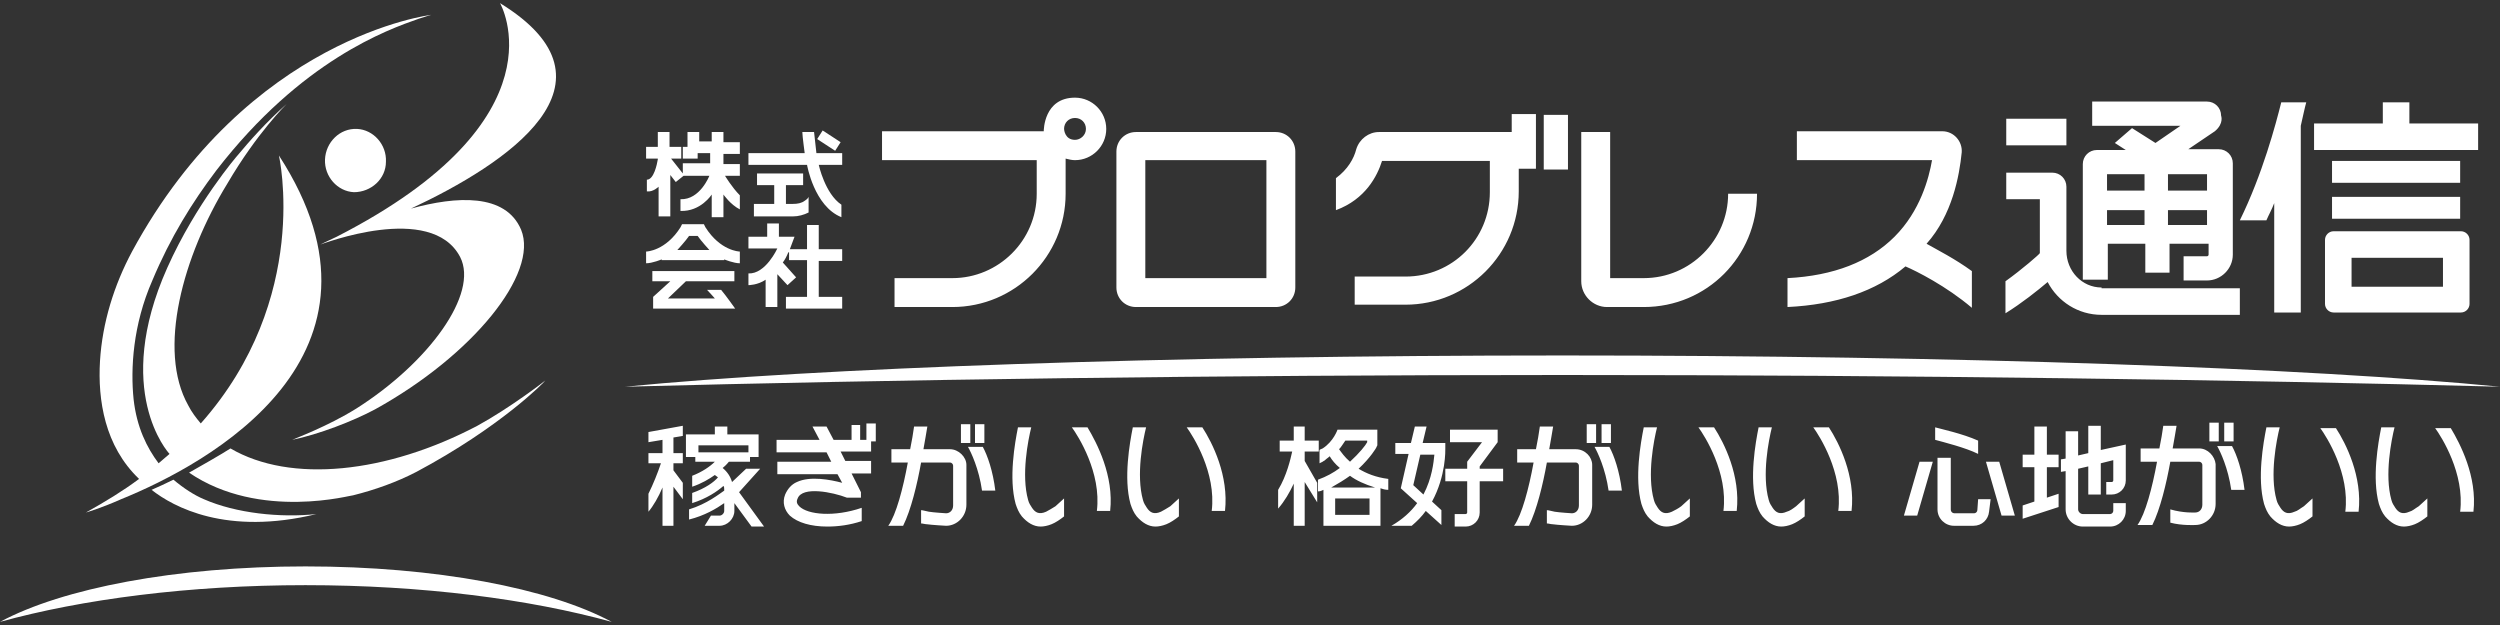
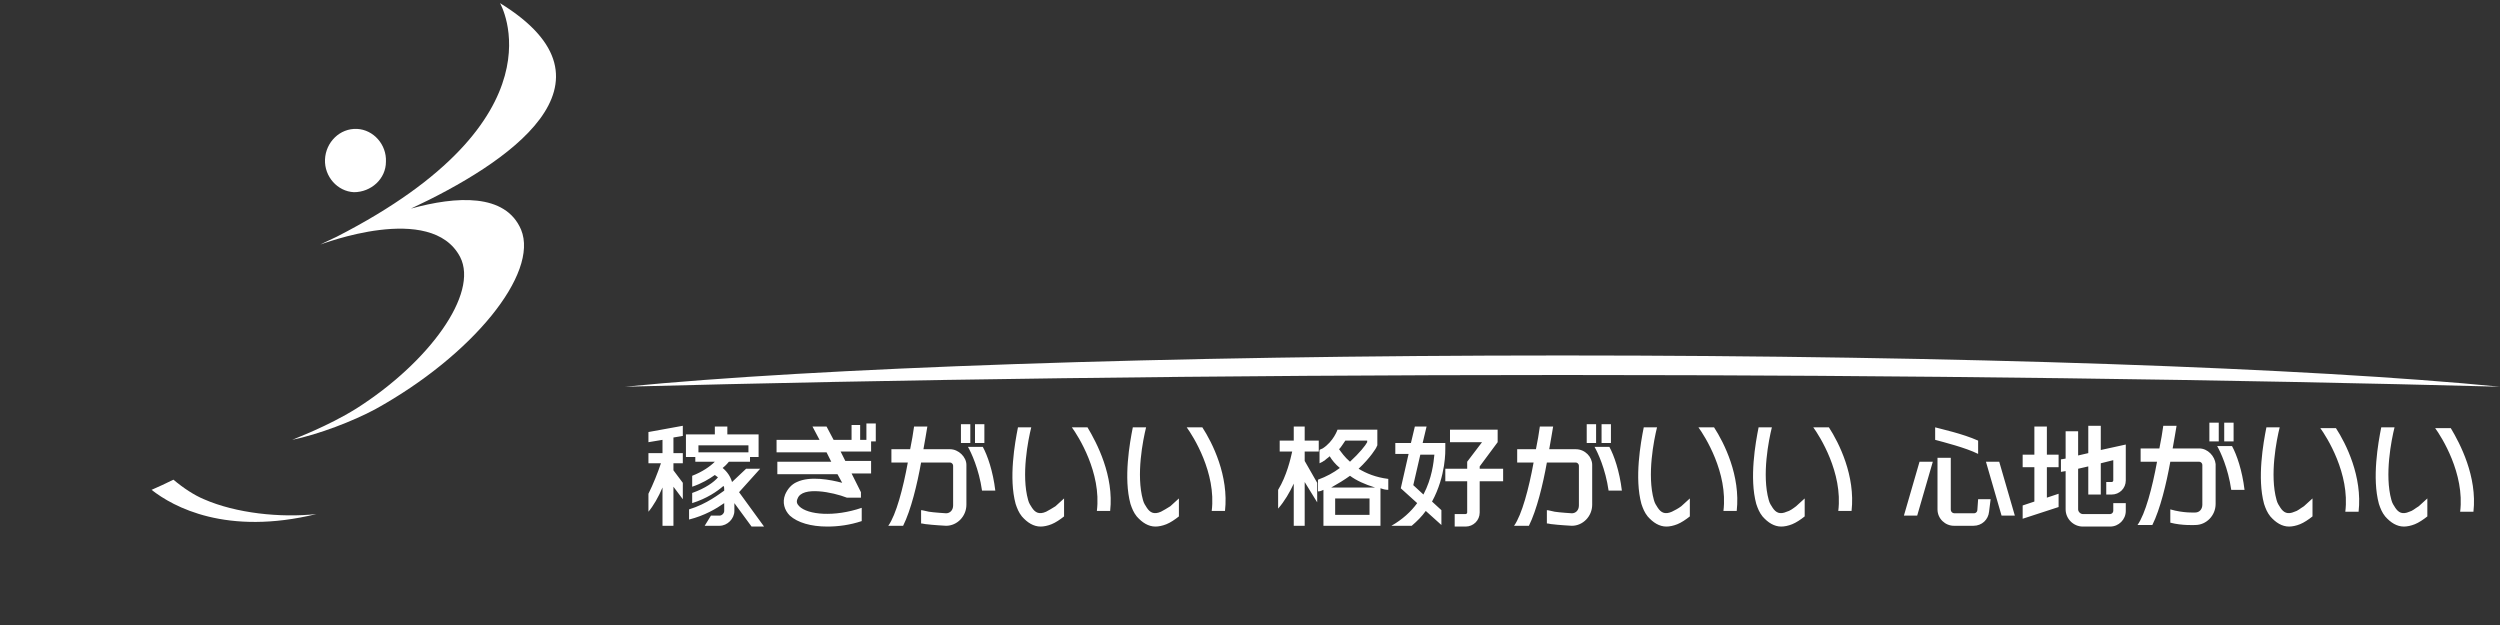
<svg xmlns="http://www.w3.org/2000/svg" version="1.1" id="レイヤー_1" x="0px" y="0px" viewBox="0 0 320 80" style="enable-background:new 0 0 320 80;" xml:space="preserve">
  <rect x="0" y="0" width="320" height="80" fill="#333333" stroke="none" />
  <style type="text/css">
	.st0{fill:#FFFFFF;}
</style>
  <g>
    <g>
-       <path class="st0" d="M39.1,74.9c15,0,28.7,1.8,39.2,4.7c-8-4.3-22.5-7.1-39.2-7.1C22.5,72.5,8,75.3,0,79.6    C10.5,76.7,24.2,74.9,39.1,74.9z" />
      <g>
        <path class="st0" d="M49.4,20.7c0.1-2.2-1.6-4.1-3.7-4.2c-2.2-0.1-4,1.7-4.1,3.9c-0.1,2.2,1.6,4.1,3.7,4.2     C47.5,24.6,49.4,22.9,49.4,20.7z" />
        <path class="st0" d="M43.1,30.3c-1.3,0.6-2.1,1-2.1,1c0.1,0,14.2-5.5,17.9,1.6c2.4,4.7-4,13.5-13.3,19.4c-3.7,2.3-7.8,3.8-8.2,4     c3.4-0.7,7.8-2.4,10.6-3.9C60.5,45.5,69,35,66.7,29.4c-2-4.7-8.3-4.3-14.1-2.7C64.8,21,80.6,10.6,64,0.4     C64,0.4,72.6,15.2,43.1,30.3z" />
        <path class="st0" d="M26.1,63.9c-1.2-0.5-2.6-1.4-3.9-2.5c-1,0.5-1.9,0.9-2.8,1.3c2.8,2.2,9.6,5.9,21.1,3.1     C35.9,66.3,30.2,65.7,26.1,63.9z" />
-         <path class="st0" d="M61.1,54.5c-11.6,6.1-23.9,7.4-31.6,2.9c-0.9,0.6-4.4,2.6-5.3,3.1c9.1,6.2,21,2.8,21,2.9     c2.8-0.7,5.6-1.7,8.1-3C64,54.7,69.7,48.9,69.8,48.7C69.7,48.8,65.3,52.2,61.1,54.5z" />
-         <path class="st0" d="M35.7,19.9C35.7,19.9,35.9,20.4,35.7,19.9c0,0,4.2,18.3-10,34.3c-0.6-0.7-1.2-1.5-1.6-2.3     c-4-7.1-0.7-19.1,5-28.4c3.8-6.5,7.6-10.2,7.6-10.2c-2.7,2.4-4.8,4.8-6.3,6.6c0,0,0,0,0,0s-5.3,6.1-9,14.4     c-7,15.7,0.1,23.6,0.3,23.8c-0.5,0.4-0.9,0.8-1.4,1.2c-1.5-2-2.8-4.6-3.2-8.2c-0.4-3.9-0.1-9.5,2.4-15.2c2.3-5.5,5.1-10,8.2-14.1     C38.6,7.7,49.6,3.8,53.6,2.4c0.9-0.3,1.6-0.5,1.6-0.5S31.8,4.7,16.9,32.2c-2.3,4.3-3.8,9.1-4.1,14c-0.3,5,0.6,10.9,5,15.1     c-2,1.5-4.3,2.9-6.8,4.3c0,0,1.8-0.5,4.5-1.7C26.6,59.4,52.3,45.5,35.7,19.9z M17.9,61.3L17.9,61.3     C17.9,61.3,17.9,61.3,17.9,61.3C17.9,61.3,17.9,61.3,17.9,61.3z" />
      </g>
    </g>
    <g>
      <g>
-         <path class="st0" d="M92.6,18.2h2.1v1.5h-2.1v1.3h2.1l0,1.5h-1.9c0,0,0.9,1.5,1.9,2.5l0,0v1.8l0,0c-1.2-0.6-2.1-1.9-2.1-1.9v2.9     h-1.5v-2.9c0,0-1.4,2.2-4,2.1h0v-1.5h0c2.5,0.1,3.7-3,3.7-3h-3.3l-1,0.8l-0.7-0.9v5.3h-1.5v-3.8c0,0-0.7,0.7-1.5,0.6h0V23h0     c0.9,0,1.3-2,1.4-2.6l0-0.1h-1.5v-1.5h1.5v-1.9h1.5v1.9h1.5v1.5h-1.3l1.5,1.9v-1.3h3.5v-1.3h-1.6v0.7h-1.9v-1.5H88v-1.9h1.5v1.2     h1.6v-1.2h1.5V18.2z M94.7,32.2L94.7,32.2l0,1.5h0c-0.8,0-2-0.5-2-0.5v0.1h-8v-0.1c0,0-1.2,0.5-2,0.5h0l0-1.5l0,0     c0.1,0,2.5-0.1,4.4-3.1l0.2-0.4h2.8l0.2,0.4C92.2,32.1,94.6,32.2,94.7,32.2z M90.8,32c0,0-1.1-1.2-1.5-1.8l0,0h-1.1l0,0     c-0.4,0.6-1.5,1.8-1.5,1.8H90.8z M92.3,37.1h-1.8l0,0c0.3,0.3,1,1.1,1,1.1h-6l2.3-2.2H94v-1.3H83.5V36h2.3l-2.2,2v1.5h10.5     C94.1,39.5,92.9,37.8,92.3,37.1L92.3,37.1z M104.8,28.8h-1.5v3.1h-2.2l0.6-1.6h-2v-1.7h-1.5v1.7h-2.4v1.5h3.7     c0,0-1.5,3.3-3.7,3.2l0,0v1.5c0,0,1.2,0,2.2-0.7v3.5h1.5v-4.2l1.3,1.4l1.1-1l-1.7-1.9l0,0c0.3-0.4,0.5-0.8,0.7-1.3l0.1,0v1h2.3     V38h-2.7v1.5h7.2V38h-3v-4.6h3v-1.5h-3V28.8z M96.5,26.2v1.5h5c0.7,0,1.4-0.2,2-0.5l0,0v-2l0,0c-0.1,0.2-0.2,0.3-0.5,0.5     c-0.4,0.3-0.9,0.4-1.5,0.4h-0.9v-2.4h2.2v-1.5h-5.9v1.5h2.2v2.4H96.5z M107.6,18.2l-2.3-1.5l-0.7,1.1l2.3,1.5L107.6,18.2z      M104.5,19.6l-0.3-2.7l-1.5,0c0,0.5,0.3,2.7,0.3,2.7h-7.2v1.5h7.5c0,0,0.9,5.3,4.4,6.7l0,0v-1.6l0,0c-2.1-1.4-2.9-5.1-2.9-5.1h3     v-1.5H104.5z" />
-         <path class="st0" d="M224.9,24.8h-3.7c0,5.9-4.8,10.8-10.8,10.8h-4.3V16.9h-3.7V36c0,1.8,1.5,3.3,3.3,3.3h4.7     C218.5,39.3,224.9,32.8,224.9,24.8z M141.6,16.5c0,2.2-1.8,4-4,4c-0.4,0-0.8-0.1-1.2-0.2v4.5c0,8-6.5,14.5-14.5,14.5h-7.4v-3.7     h7.4c5.9,0,10.8-4.8,10.8-10.8v-4.3h-19.8v-3.7h20.7c0-0.1,0-4.3,4-4.3C139.8,12.5,141.6,14.3,141.6,16.5z M139,16.5     c0-0.8-0.6-1.4-1.4-1.4c-0.8,0-1.4,0.6-1.4,1.4c0,0.1,0.1,1.4,1.4,1.4C138.3,17.9,139,17.3,139,16.5z M163.3,16.9h-17.9     c-1.4,0-2.5,1.1-2.5,2.5v17.4c0,1.4,1.1,2.5,2.5,2.5h17.9c1.4,0,2.5-1.1,2.5-2.5V19.4C165.8,18,164.7,16.9,163.3,16.9z      M146.6,20.5h15.5v15.1h-15.5V20.5z M193.5,16.9l-17,0c-1.3,0-2.5,0.9-2.9,2.2c-0.3,1.2-1.1,2.6-2.6,3.7v4.1     c3.8-1.4,5.3-4.4,5.9-6.3h13.8v4c0,6-4.8,10.8-10.8,10.8h-6.5V39h6.5c8,0,14.5-6.5,14.5-14.5v-2.9h2.2v-7h-3.1V16.9z M197.6,14.7     v7h3.1v-7H197.6z M252.4,34.7c-2.2-1.6-4.4-2.7-5.8-3.5c3.3-3.7,4.2-8.7,4.5-11.7c0.1-1.4-1-2.7-2.5-2.7H230v3.7h17.3     c-0.4,2.3-1.5,6.5-4.8,9.8c-3.2,3.2-7.8,5-13.7,5.3v3.7c6.2-0.3,11.3-2,15.1-5.2c1.4,0.6,5.2,2.5,8.5,5.3V34.7z M314.9,20.6     h-16.4v2.8h16.4V20.6z M314.9,25.2h-16.4V28h16.4V25.2z M308.4,15.8v-2.7H305v2.7h-8.8v3.4h21v-3.4H308.4z M315,29.6h-16.3     c-0.6,0-1.1,0.5-1.1,1.1v8.2c0,0.6,0.5,1.1,1.1,1.1H315c0.6,0,1.1-0.5,1.1-1.1v-8.2C316.1,30.1,315.6,29.6,315,29.6z M301,33     h11.7v3.7H301V33z M264.5,15.2h-7.7v3.4h7.7V15.2z M269,36.8c-2.5,0-4.5-2.1-4.5-4.7v-8.2c0-1-0.8-1.8-1.8-1.8h-5.9v3.4h4.3v6.9     c0,0.1-2.3,2.1-4.4,3.6v4.1c2.1-1.3,4.1-2.9,5.4-4c1.3,2.5,3.9,4.2,6.9,4.2h17.7v-3.4H269z M269.7,35.8h-3.1V21     c0-1,0.8-1.8,1.8-1.8h3.7l-1.4-0.9l2.2-1.9l3,1.9l3.2-2.2h-11.3v-3.1h14.7c1,0,1.8,0.8,1.8,1.8c0,0,0.4,1-0.8,2l-3.4,2.3h3.9     c1,0,1.8,0.8,1.8,1.8v11.7c0,1.8-1.5,3.3-3.3,3.3h-3v-3.1h3c0.1,0,0.2-0.1,0.2-0.2v-1.4h-5v3.7h-3.1v-3.7h-4.8V35.8z M274.5,28.8     v-1.9h-4.8v1.9H274.5z M282.5,28.8v-1.9h-5v1.9H282.5z M282.5,22.3h-5v2.1h5V22.3z M269.7,22.3v2.1h4.8v-2.1H269.7z M295.2,13.1     H292c-0.7,2.8-2.4,9.2-5.3,15.1h3.4c0.3-0.7,0.7-1.4,1-2.2v14h3.4V16.1C294.8,14.8,295,13.8,295.2,13.1z" />
-       </g>
+         </g>
      <g>
        <path class="st0" d="M200,48c44.7,0,86.1,0.6,120,1.5c-24.4-2.4-69-4-120-4s-95.6,1.6-120,4C113.9,48.6,155.3,48,200,48z" />
        <path class="st0" d="M139.2,54.7c1.2,2,3.4,6.2,2.9,10.7h-1.7c0.6-4.9-2.4-9.6-3.2-10.7H139.2z M133.9,65.5     c-0.9,0.4-1.4,0.1-1.8-0.5c-0.2-0.3-0.4-0.6-0.5-1c-0.9-3.2,0-7.7,0.4-9.3h-1.7c-0.4,2-1.2,6.5-0.3,9.8c0.2,0.6,0.4,1.1,0.8,1.6     c0.7,0.8,1.5,1.3,2.4,1.3c0.4,0,0.9-0.1,1.4-0.3c0.5-0.2,1.1-0.6,1.6-1v-2.3l-1.1,1C134.6,65.1,134.3,65.3,133.9,65.5z      M151.9,54.7c0.8,1.1,3.8,5.8,3.2,10.7h1.7c0.5-4.5-1.6-8.7-2.9-10.7H151.9z M123.9,57.2c0.4,0.7,1.4,2.8,1.8,5.6h1.7     c-0.3-2.5-1-4.5-1.6-5.6H123.9z M148.6,65.5c-0.9,0.4-1.4,0.1-1.8-0.5c-0.2-0.3-0.4-0.6-0.5-1c-0.9-3.2,0-7.7,0.4-9.3H145     c-0.4,2-1.2,6.5-0.3,9.8c0.2,0.6,0.4,1.1,0.8,1.6c0.7,0.8,1.5,1.3,2.4,1.3c0.4,0,0.9-0.1,1.4-0.3c0.5-0.2,1.1-0.6,1.6-1v-2.3     l-1.1,1C149.3,65.1,149,65.3,148.6,65.5z M110.8,56.3h-0.7v-1.9H109v1.9h-2.3l-0.9-1.7H104l0.9,1.7h-5.5v1.6h6.4l0.6,1.2h-6.9     v1.6h7.7l0.6,1.1c-1.5-0.4-4.1-0.9-5.8-0.1c-0.7,0.3-1.2,0.9-1.5,1.6c-0.4,1-0.1,2,0.6,2.7c1,0.9,2.7,1.4,4.8,1.4     c1.4,0,2.9-0.2,4.4-0.7v-1.7c-3.5,1.2-6.9,0.9-8-0.2c-0.3-0.3-0.4-0.6-0.2-1c0.6-1.6,4.5-0.8,6.3-0.1l0.1,0l1.7,0v-0.7l-1.2-2.4     h2.5v-1.6h-3.3l-0.6-1.2h3.9v-1.3h0.6v-2.3h-1.2V56.3z M204.3,54.3h-1.2v2.4h1.2V54.3z M206.1,54.3H205v2.4h1.2V54.3z M126,54.3     h-1.2v2.4h1.2V54.3z M285.9,54.1h-1.2v2.4h1.2V54.1z M121.6,57.5h-3.4c0.2-1.2,0.4-2.2,0.5-2.9h-1.7c-0.1,0.8-0.3,1.9-0.5,2.9     h-2.4v1.7h2.1c-0.6,3.3-1.5,6.7-2.5,8.1h1.9c1-2,1.8-5.3,2.3-8.1h3.7c0.2,0,0.4,0.2,0.4,0.4v5.1c0,0.6-0.4,1-0.9,1     c0,0-1.6-0.1-2.2-0.2c-0.5-0.1-0.8-0.2-1-0.2V67c0.2,0,0.5,0.1,0.7,0.1c0.7,0.1,2.5,0.2,2.5,0.2c1.4,0,2.6-1.2,2.6-2.7v-5.1     C123.7,58.5,122.7,57.5,121.6,57.5z M284,54.1h-1.2v2.4h1.2V54.1z M94.6,63l3.2,4.4h-1.6L94,64.4v1c0,1-0.9,1.9-1.9,1.9h-1.9     l0.8-1.3h1.1c0.3,0,0.6-0.3,0.6-0.6v-1c-1,0.7-2.5,1.6-4.5,2.1v-1.3c2.3-0.7,3.9-2,4.5-2.4v-0.1c0-0.2,0-0.4-0.1-0.5     c-0.8,0.7-2.1,1.6-4,2.2v-1.3c1.7-0.6,2.8-1.4,3.3-2c-0.1-0.1-0.3-0.2-0.4-0.3c-0.7,0.5-1.7,1.1-2.9,1.5v-1.4     c1.3-0.5,2.3-1.2,2.9-1.8h-2.5v-0.6h-1.2v-2.9h3.7v-1h1.6v1h4v2.9h-1.1v0.6h-2.7c-0.1,0.1-0.3,0.4-0.8,0.8c0.6,0.5,1,1.1,1.2,1.8     l1.8-1.7h1.8L94.6,63L94.6,63L94.6,63z M95.8,57.9V57h-6.4v0.9H95.8z M173.9,60c1,0.6,2.2,1.1,3.8,1.3v1.4c-0.4,0-0.7-0.1-1-0.2     v4.8h-7.3v-4.6c-0.2,0.1-0.4,0.2-0.7,0.2v-1.5c1.1-0.4,2-0.9,2.8-1.5c-0.6-0.5-1-1-1.3-1.5c-0.2,0.2-0.4,0.3-0.6,0.5     c-0.1,0.1-0.2,0.1-0.3,0.2c-0.2,0.1-0.4,0.2-0.4,0.2v-1.7c0.1-0.1,0.2-0.1,0.4-0.2c1.4-0.9,1.9-2.4,1.9-2.4h1.6h3.5v2l-0.1,0.2     C176.2,57.3,175.4,58.6,173.9,60z M172.8,59.1c1.2-1.1,2-2.1,2.2-2.5v-0.2h-2.8c-0.3,0.4-0.5,0.8-0.8,1.1     C171.7,57.9,172.1,58.5,172.8,59.1z M175.3,63.8h-4.4v2.1h4.4V63.8z M172.8,60.9c-0.7,0.5-1.5,1-2.4,1.5h5.6     C174.7,62,173.6,61.5,172.8,60.9z M124.2,54.3H123v2.4h1.2V54.3z M86.2,59.3h1.2V58h-1.2v-2l1.2-0.2v-1.3L83,55.3v1.3l1.8-0.3V58     H83v1.3h1.6c-0.4,1.2-1,2.7-1.6,3.9v2.3c0.6-0.7,1.3-1.9,1.8-3.1v4.9h1.4v-5l1.2,1.6v-2.1l-1.2-1.6V59.3z M167,57.8h1.8v-1.4H167     v-1.8h-1.4v1.8h-1.8v1.4h1.6c-0.2,0.9-0.7,3.1-1.8,4.9v2.4c0.8-0.9,1.5-2.1,2-3.2v5.4h1.4v-5.6l1.6,2.6v-2.5L167,59V57.8z      M183.3,64.2l1.2,1.1v1.9l-2-1.8c-0.5,0.7-1.1,1.3-1.8,1.9h-2.6c1.4-0.8,2.5-1.8,3.3-2.9l-2.1-1.9l1-4.4h-1.7v-1.4h2l0.5-2.1h1.5     l-0.5,2.1h2.9l0,0.7C185,57.6,185.1,60.9,183.3,64.2z M183.6,58.2h-1.8l-0.9,3.9l1.3,1.2C183.3,61.2,183.5,59.2,183.6,58.2z      M253.1,65.3c0,0.2-0.2,0.4-0.4,0.4h-2.5c-0.3,0-0.5-0.2-0.5-0.5v-6.6H248v6.6c0,1.2,1,2.1,2.1,2.1h2.5c1.1,0,1.9-0.8,2-1.8     l0.2-1.6h-1.6L253.1,65.3z M268.9,54.5h-1.6V58l-1.3,0.3v-3.1h-1.6v3.5l-0.6,0.1v1.6l0.6-0.1v4.9c0,1.2,1,2.2,2.2,2.2h3.5     c1.1,0,2-0.9,2-2v-1h-1.6v1c0,0.2-0.2,0.4-0.4,0.4h-3.5c-0.3,0-0.6-0.3-0.6-0.6v-5.2l1.3-0.3v3.6h1.6v-4l1.6-0.4v2.6     c0,0.1-0.1,0.2-0.2,0.2h-0.7v1.6h0.7c1,0,1.8-0.8,1.8-1.8v-4.6l-3.2,0.7V54.5z M254.2,59.1L254.2,59.1l2,6.9h1.7l-2-6.9H254.2z      M262,54.6h-1.6v3.6h-1.5v1.6h1.5v4.4l-1.5,0.5v1.7l4.6-1.5v-1.7l-1.5,0.5v-3.9h1.5v-1.6H262V54.6z M281.5,57.4h-3.4     c0.2-1.2,0.4-2.2,0.5-2.9h-1.7c-0.1,0.8-0.3,1.9-0.5,2.9H274v1.7h2.1c-0.6,3.3-1.5,6.7-2.5,8.1h1.9c1-2,1.8-5.3,2.3-8.1h3.7     c0.2,0,0.4,0.2,0.4,0.4v5.1c0,0.6-0.4,1-0.9,1c0,0-1.5,0.1-3.2-0.4v1.7c1.5,0.4,3.2,0.3,3.2,0.3c1.4,0,2.6-1.2,2.6-2.7v-5.1     C283.5,58.4,282.6,57.4,281.5,57.4z M308.4,65.5c-0.9,0.4-1.4,0.1-1.8-0.5c-0.2-0.3-0.4-0.6-0.5-1c-0.9-3.2,0-7.7,0.4-9.3h-1.7     c-0.4,2-1.2,6.5-0.3,9.8c0.2,0.6,0.4,1.1,0.8,1.6c0.7,0.8,1.5,1.3,2.4,1.3c0.4,0,0.9-0.1,1.4-0.3c0.5-0.2,1.1-0.6,1.6-1v-2.3     l-1.1,1C309.1,65.1,308.8,65.4,308.4,65.5z M293.7,65.5c-0.9,0.4-1.4,0.1-1.8-0.5c-0.2-0.3-0.4-0.6-0.5-1c-0.9-3.2,0-7.7,0.4-9.3     h-1.7c-0.4,2-1.2,6.5-0.3,9.8c0.2,0.6,0.4,1.1,0.8,1.6c0.7,0.8,1.5,1.3,2.4,1.3c0.4,0,0.9-0.1,1.4-0.3c0.5-0.2,1.1-0.6,1.6-1     v-2.3l-1.1,1C294.4,65.1,294.1,65.4,293.7,65.5z M313.7,54.8h-2c0.8,1.1,3.8,5.8,3.2,10.7h1.7C317.1,61,314.9,56.8,313.7,54.8z      M297,54.8c0.8,1.1,3.8,5.8,3.2,10.7h1.7c0.5-4.5-1.6-8.7-2.9-10.7H297z M283.8,57.1c0.4,0.7,1.4,2.8,1.8,5.6h1.7     c-0.3-2.5-1-4.5-1.6-5.6H283.8z M201.7,57.5h-3.4c0.2-1.2,0.4-2.2,0.5-2.9h-1.7c-0.1,0.8-0.3,1.9-0.5,2.9h-2.4v1.7h2.1     c-0.6,3.3-1.5,6.7-2.5,8.1h1.9c1-2,1.8-5.3,2.3-8.1h3.7c0.2,0,0.4,0.2,0.4,0.4v5.1c0,0.6-0.4,1-0.9,1c0,0-1.6-0.1-2.2-0.2     c-0.5-0.1-0.8-0.2-1-0.2V67c0.2,0,0.5,0.1,0.7,0.1c0.7,0.1,2.5,0.2,2.5,0.2c1.4,0,2.6-1.2,2.6-2.7v-5.1     C203.8,58.5,202.9,57.5,201.7,57.5z M204.1,57.2c0.4,0.7,1.4,2.8,1.8,5.6h1.7c-0.3-2.5-1-4.5-1.6-5.6H204.1z M253.2,56.4     c-2-0.9-4.8-1.5-5.5-1.7v1.6c1.1,0.3,3.9,1,5.5,1.8V56.4z M214,65.5c-0.9,0.4-1.4,0.1-1.8-0.5c-0.2-0.3-0.4-0.6-0.5-1     c-0.9-3.2,0-7.7,0.4-9.3h-1.7c-0.4,2-1.2,6.5-0.3,9.8c0.2,0.6,0.4,1.1,0.8,1.6c0.7,0.8,1.5,1.3,2.4,1.3c0.4,0,0.9-0.1,1.4-0.3     c0.5-0.2,1.1-0.6,1.6-1v-2.3l-1.1,1C214.8,65.1,214.4,65.3,214,65.5z M189.4,59.7l2.3-3.1v-1.6h-6.1v1.6h4.1l-1.9,2.5v0.9H185     v1.6h2.8v4c0,0.1-0.1,0.2-0.2,0.2h-1.4v1.6h1.4c1,0,1.8-0.8,1.8-1.8v-4h3v-1.6h-3V59.7z M217.4,54.7c0.8,1.1,3.8,5.8,3.2,10.7     h1.7c0.5-4.5-1.6-8.7-2.9-10.7H217.4z M245.7,59.1l-2,6.9h1.7l2-6.9l0,0H245.7z M232.1,54.7c0.8,1.1,3.8,5.8,3.2,10.7h1.7     c0.5-4.5-1.6-8.7-2.9-10.7H232.1z M228.7,65.5c-0.9,0.4-1.4,0.1-1.8-0.5c-0.2-0.3-0.4-0.6-0.5-1c-0.9-3.2,0-7.7,0.4-9.3h-1.7     c-0.4,2-1.2,6.5-0.3,9.8c0.2,0.6,0.4,1.1,0.8,1.6c0.7,0.8,1.5,1.3,2.4,1.3c0.4,0,0.9-0.1,1.4-0.3c0.5-0.2,1.1-0.6,1.6-1v-2.3     l-1.1,1C229.5,65.1,229.1,65.4,228.7,65.5z" />
      </g>
    </g>
  </g>
</svg>